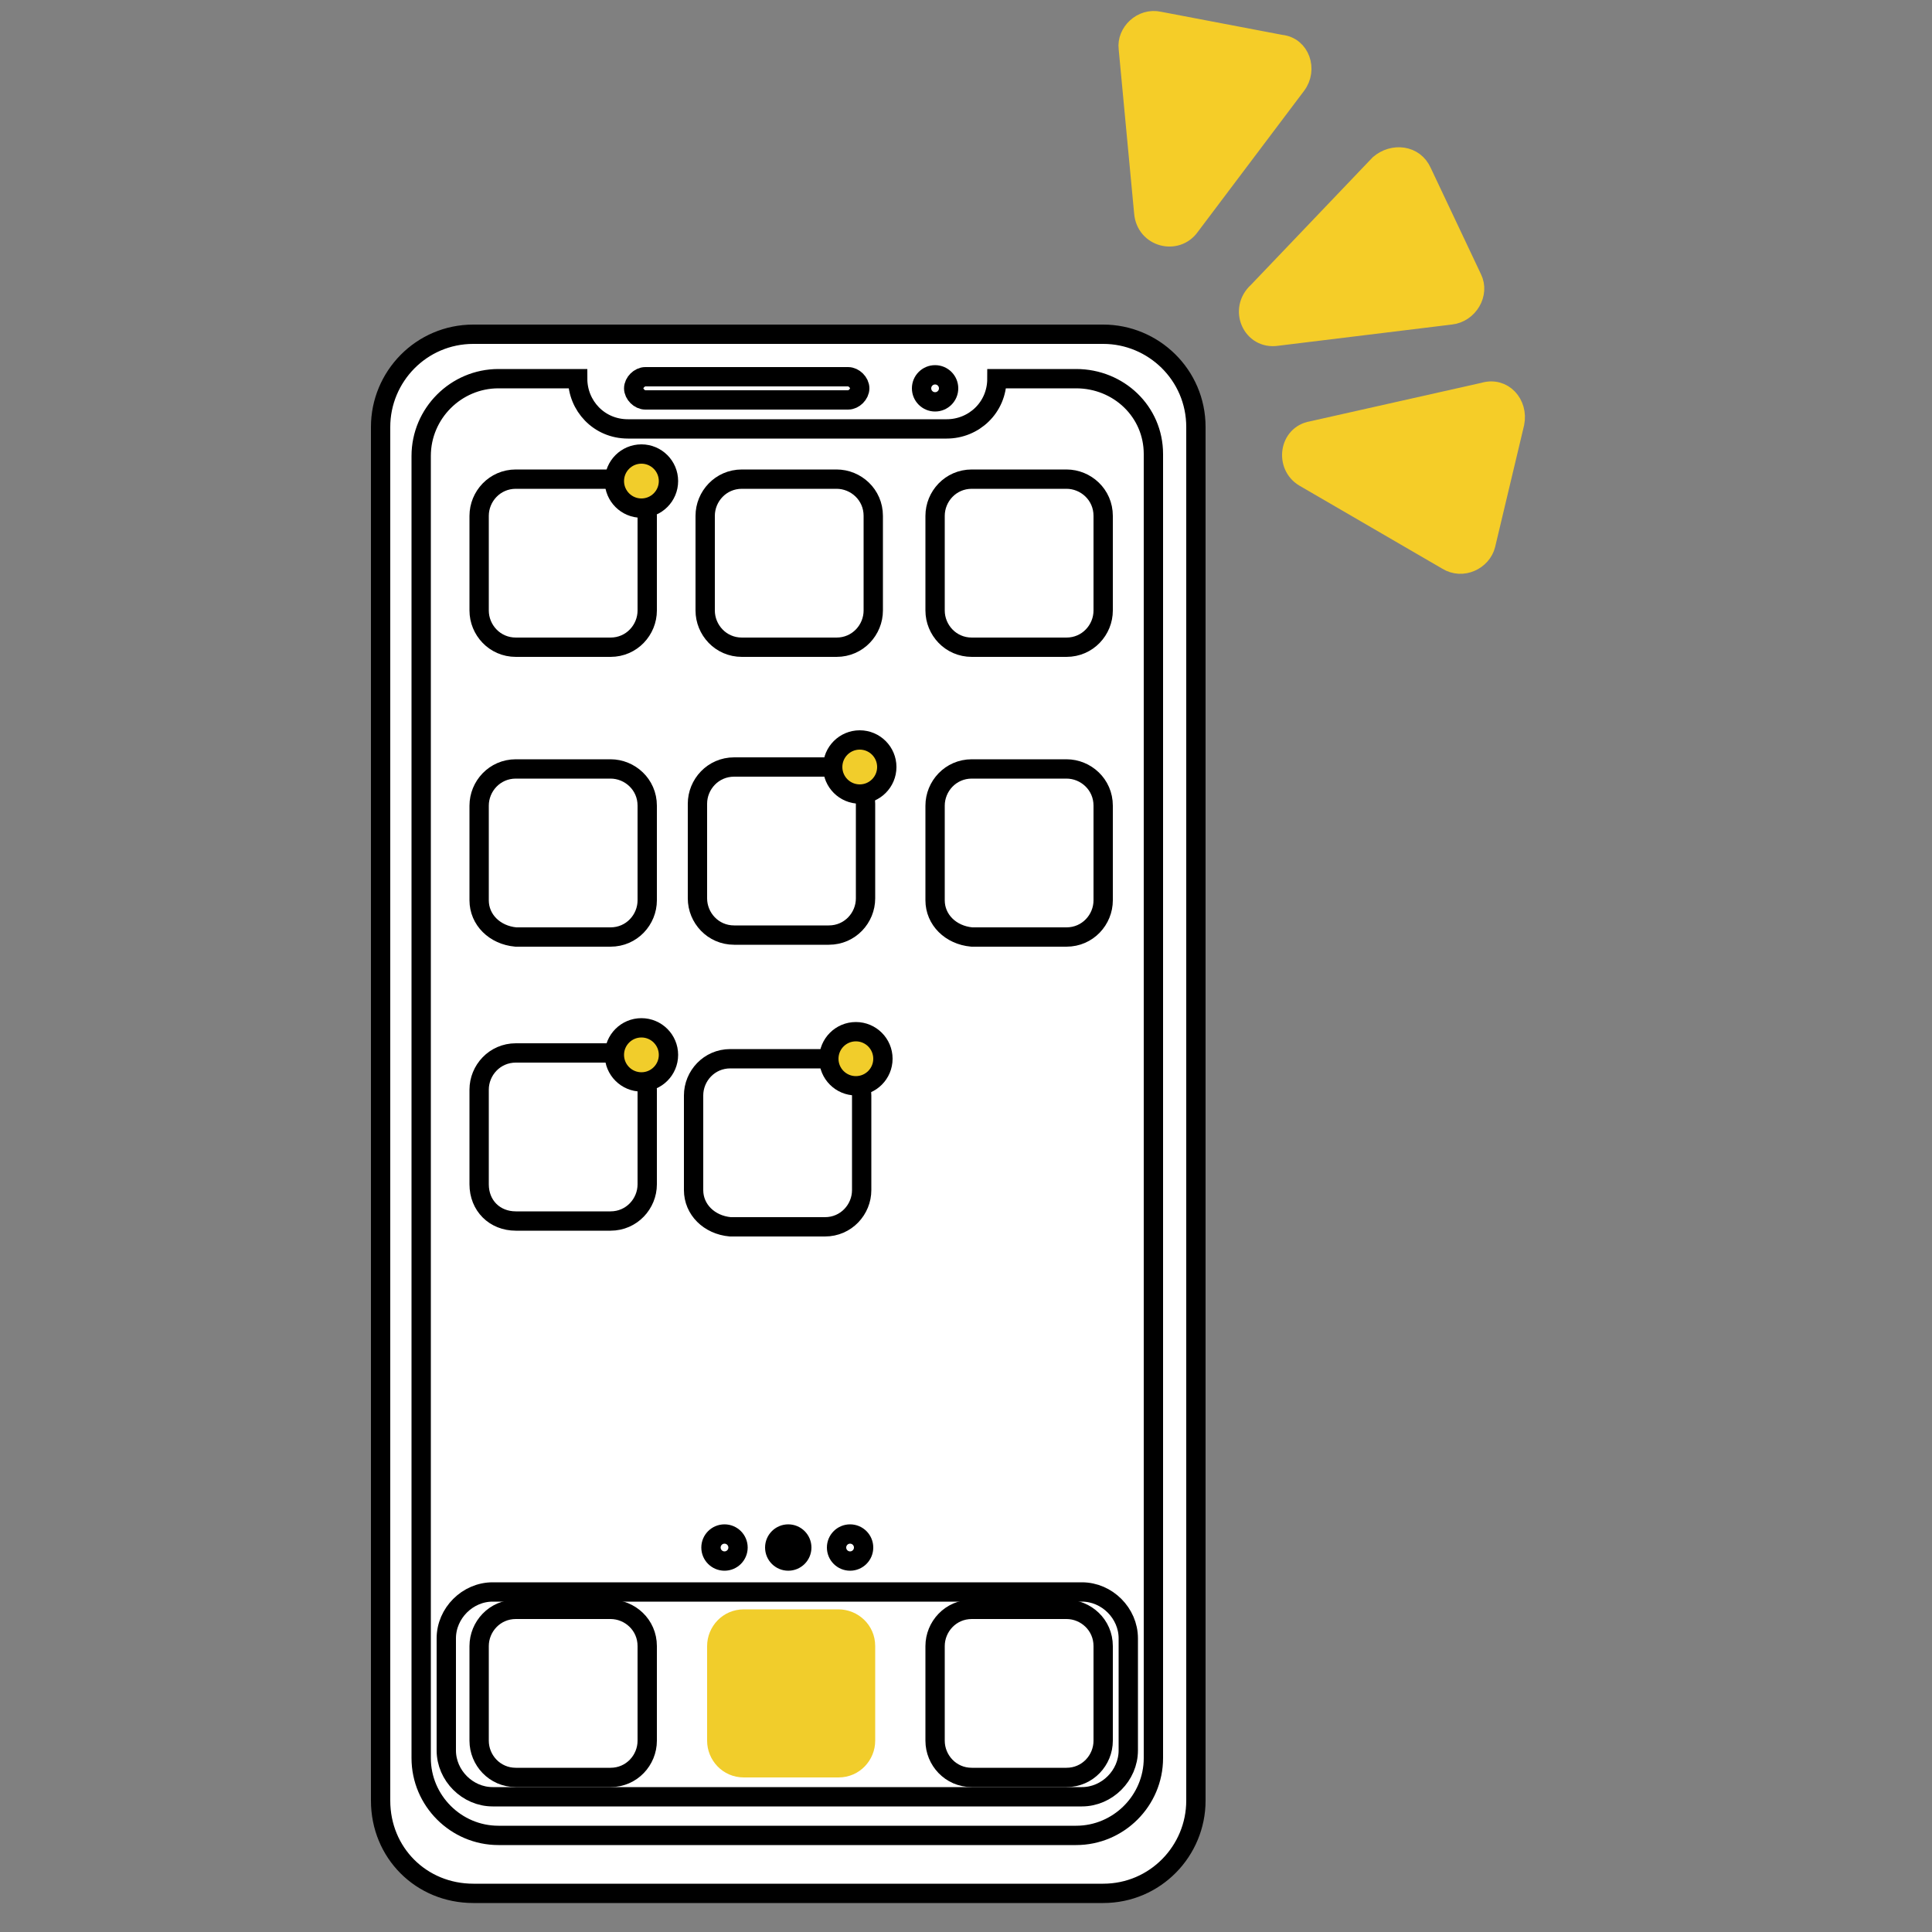
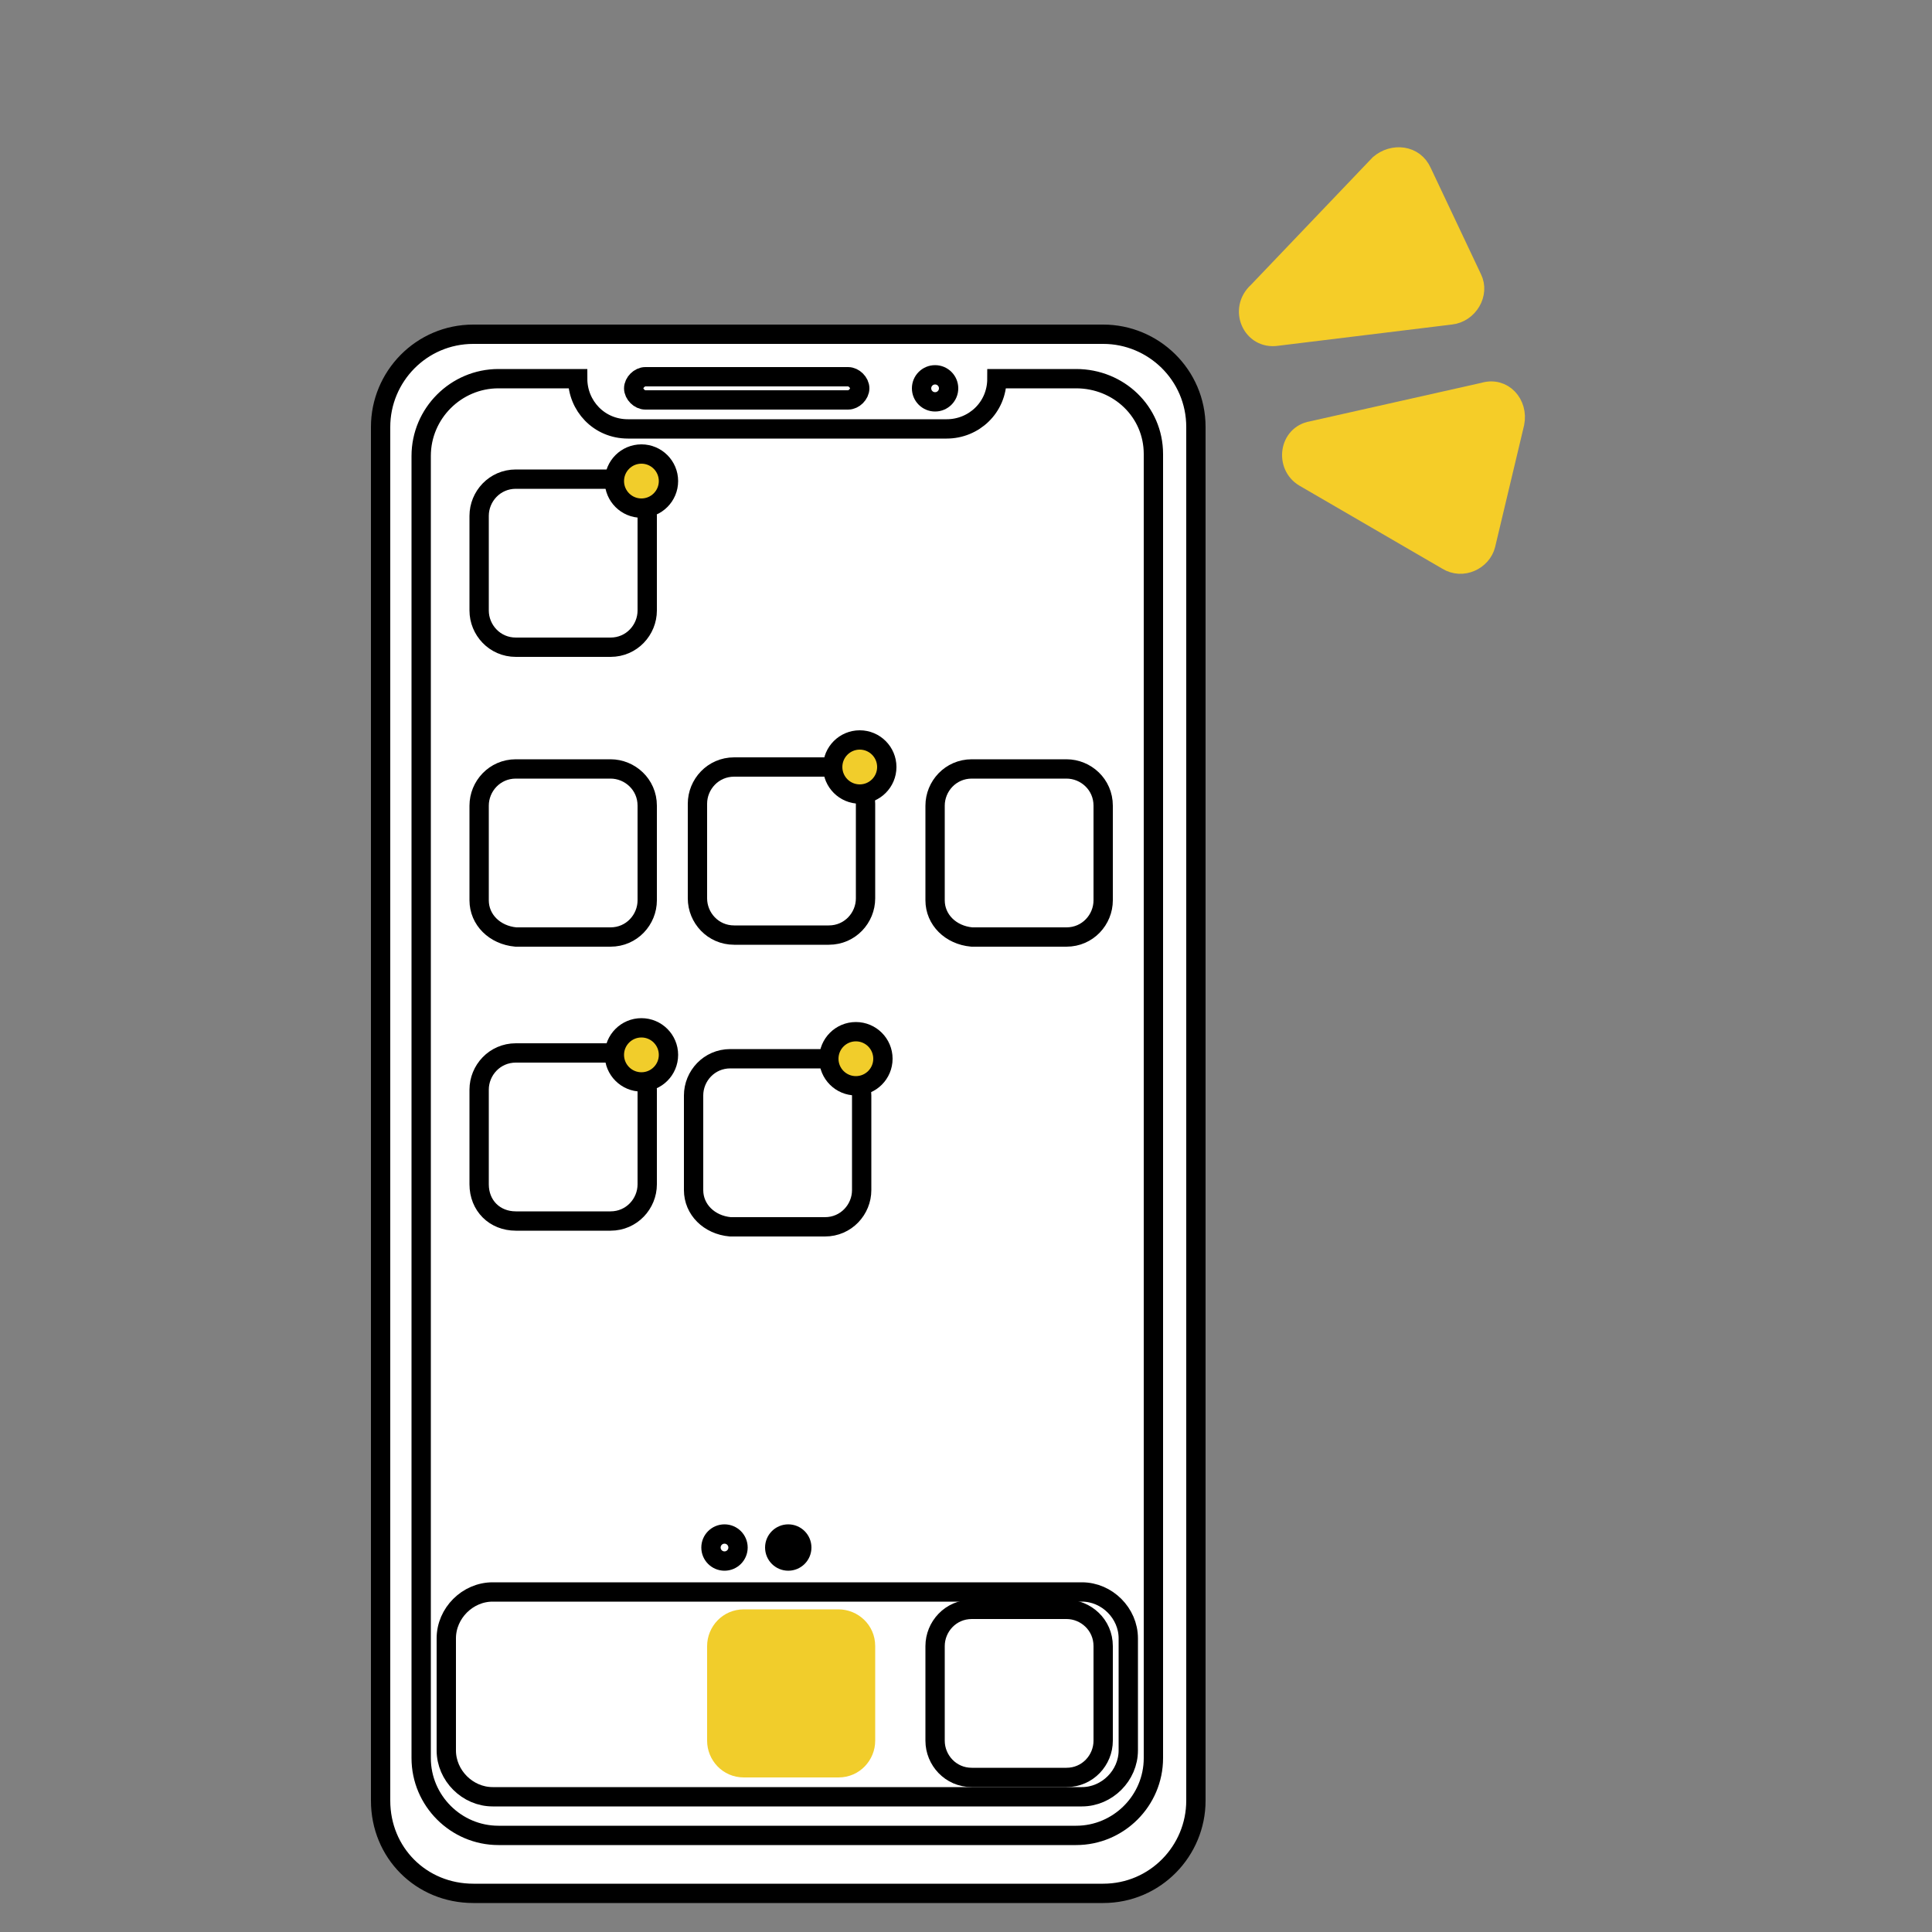
<svg xmlns="http://www.w3.org/2000/svg" version="1.1" id="Calque_1" x="0px" y="0px" viewBox="0 0 100 100" style="enable-background:new 0 0 100 100;" xml:space="preserve">
  <rect x="0" y="0" width="100" height="100" fill="#808080" stroke="none" />
  <style type="text/css">
	.st0{fill:#FFFFFF;stroke:#000000;stroke-miterlimit:10;}
	.st1{stroke:#000000;stroke-miterlimit:10;}
	.st2{fill:#F1CD2B;stroke:#000000;stroke-miterlimit:10;}
	.st3{fill:#F1CD2B;}
	.st4{fill:#F5CD28;stroke:#F5CD28;stroke-miterlimit:10;}
	.st5{fill:#F1CD2B;stroke:#F1CD2B;stroke-miterlimit:10;}
	.st6{fill:none;stroke:#000000;stroke-miterlimit:10;}
	.st7{fill:#FFFFFF;stroke:#000000;stroke-miterlimit:10;}
	.st8{fill:#FFFFFF;stroke:#FFFFFF;stroke-miterlimit:10;}
	.st9{fill:#F5CD27;stroke:#000000;stroke-miterlimit:10;}
	.st10{fill:#FFCD00;stroke:#000000;stroke-miterlimit:10;}
	.st11{fill:#FFFFFF;stroke:#FFFFFF;stroke-width:3;stroke-miterlimit:10;}
	.st12{fill:#FFCD00;stroke:#FFCD00;stroke-miterlimit:10;}
	.st13{fill:none;stroke:#F1CD2B;stroke-miterlimit:10;}
	.st14{fill:#F5CD28;stroke:#000000;stroke-miterlimit:10;}
	.st15{fill:#F5CD27;stroke:#000000;stroke-miterlimit:10;}
	.st16{fill:#FFFFFF;stroke:#000000;stroke-miterlimit:10;}
	.st17{fill:none;stroke:#000000;stroke-miterlimit:10;}
	.st18{fill:#F5CD27;}
	.st19{fill:#F5CD27;stroke:#000000;stroke-miterlimit:10;}
	.st20{fill:#F5CD27;stroke:#F5CD27;stroke-miterlimit:10;}
	.st21{fill:#EECD2D;stroke:#000000;stroke-miterlimit:10;}
	.st22{fill:#FFFFFF;stroke:#000000;stroke-miterlimit:9.999;}
	.st23{fill:#FFFFFF;stroke:#000000;stroke-miterlimit:10;}
	.st24{fill:#F1CD2A;stroke:#000000;stroke-miterlimit:10;}
	.st25{fill:#FFFFFF;stroke:#000000;stroke-width:0.25;stroke-miterlimit:10;}
	.st26{fill:#F0CC2B;stroke:#F0CC2B;stroke-miterlimit:10;}
	.st27{fill:#FFFFFF;stroke:#000000;stroke-miterlimit:10;}
	.st28{fill:#F0CC2B;stroke:#000000;stroke-miterlimit:10;}
</style>
  <g>
    <path class="st0" d="M19.7,93.2V22.1c0-2.6,2.1-4.8,4.8-4.8h32.6c2.6,0,4.8,2.1,4.8,4.8v71.1c0,2.6-2.1,4.8-4.8,4.8H24.5   C21.8,98,19.7,95.9,19.7,93.2z" />
    <g>
      <g>
        <path class="st0" d="M55.7,19.6h-4.1c0,1.5-1.2,2.6-2.6,2.6H32.5c-1.5,0-2.6-1.2-2.6-2.6h-4.1c-2.2,0-4,1.8-4,4v67.4     c0,2.2,1.8,4,4,4h29.9c2.2,0,4-1.8,4-4V23.5C59.7,21.3,57.9,19.6,55.7,19.6z" />
      </g>
    </g>
    <path class="st0" d="M32.8,20.1L32.8,20.1c0-0.3,0.3-0.6,0.6-0.6h10.5c0.3,0,0.6,0.3,0.6,0.6v0c0,0.3-0.3,0.6-0.6,0.6H33.4   C33.1,20.7,32.8,20.4,32.8,20.1z" />
    <circle class="st0" cx="48.4" cy="20.1" r="0.7" />
    <circle class="st0" cx="37.5" cy="80.1" r="0.7" />
    <circle class="st1" cx="40.8" cy="80.1" r="0.7" />
-     <circle class="st0" cx="44" cy="80.1" r="0.7" />
    <path class="st0" d="M23.1,90.6v-5.8c0-1.3,1.1-2.4,2.4-2.4H56c1.3,0,2.4,1.1,2.4,2.4v5.8c0,1.3-1.1,2.4-2.4,2.4H25.5   C24.2,93,23.1,91.9,23.1,90.6z" />
-     <path class="st0" d="M24.8,90.1v-4.9c0-1,0.8-1.9,1.9-1.9h4.9c1,0,1.9,0.8,1.9,1.9v4.9c0,1-0.8,1.9-1.9,1.9h-4.9   C25.6,92,24.8,91.1,24.8,90.1z" />
    <g>
      <path class="st0" d="M24.8,31.6v-4.9c0-1,0.8-1.9,1.9-1.9h4.9c1,0,1.9,0.8,1.9,1.9v4.9c0,1-0.8,1.9-1.9,1.9h-4.9    C25.6,33.5,24.8,32.6,24.8,31.6z" />
      <circle class="st2" cx="33.2" cy="24.9" r="1.4" />
    </g>
    <g>
      <path class="st0" d="M36.1,46.5v-4.9c0-1,0.8-1.9,1.9-1.9h4.9c1,0,1.9,0.8,1.9,1.9v4.9c0,1-0.8,1.9-1.9,1.9H38    C36.9,48.4,36.1,47.5,36.1,46.5z" />
      <circle class="st2" cx="44.5" cy="39.7" r="1.4" />
    </g>
    <g>
      <path class="st0" d="M24.8,61.3v-4.9c0-1,0.8-1.9,1.9-1.9h4.9c1,0,1.9,0.8,1.9,1.9v4.9c0,1-0.8,1.9-1.9,1.9h-4.9    C25.6,63.2,24.8,62.4,24.8,61.3z" />
      <circle class="st2" cx="33.2" cy="54.6" r="1.4" />
    </g>
    <g>
      <path class="st0" d="M35.9,61.6v-4.9c0-1,0.8-1.9,1.9-1.9h4.9c1,0,1.9,0.8,1.9,1.9v4.9c0,1-0.8,1.9-1.9,1.9h-4.9    C36.7,63.4,35.9,62.6,35.9,61.6z" />
      <circle class="st2" cx="44.3" cy="54.8" r="1.4" />
    </g>
    <path class="st3" d="M36.6,90.1v-4.9c0-1,0.8-1.9,1.9-1.9h4.9c1,0,1.9,0.8,1.9,1.9v4.9c0,1-0.8,1.9-1.9,1.9h-4.9   C37.4,92,36.6,91.1,36.6,90.1z" />
    <path class="st0" d="M48.4,90.1v-4.9c0-1,0.8-1.9,1.9-1.9h4.9c1,0,1.9,0.8,1.9,1.9v4.9c0,1-0.8,1.9-1.9,1.9h-4.9   C49.2,92,48.4,91.1,48.4,90.1z" />
-     <path class="st0" d="M36.5,31.6v-4.9c0-1,0.8-1.9,1.9-1.9h4.9c1,0,1.9,0.8,1.9,1.9v4.9c0,1-0.8,1.9-1.9,1.9h-4.9   C37.3,33.5,36.5,32.6,36.5,31.6z" />
    <path class="st0" d="M24.8,46.6v-4.9c0-1,0.8-1.9,1.9-1.9h4.9c1,0,1.9,0.8,1.9,1.9v4.9c0,1-0.8,1.9-1.9,1.9h-4.9   C25.6,48.4,24.8,47.6,24.8,46.6z" />
    <path class="st0" d="M48.4,46.6v-4.9c0-1,0.8-1.9,1.9-1.9h4.9c1,0,1.9,0.8,1.9,1.9v4.9c0,1-0.8,1.9-1.9,1.9h-4.9   C49.2,48.4,48.4,47.6,48.4,46.6z" />
-     <path class="st0" d="M48.4,31.6v-4.9c0-1,0.8-1.9,1.9-1.9h4.9c1,0,1.9,0.8,1.9,1.9v4.9c0,1-0.8,1.9-1.9,1.9h-4.9   C49.2,33.5,48.4,32.6,48.4,31.6z" />
    <path class="st4" d="M66.1,17.4l9-1.1c0.9-0.1,1.5-1.1,1.1-1.9l-2.6-5.5c-0.4-0.9-1.5-1-2.2-0.4l-6.3,6.6   C64.1,16,64.8,17.6,66.1,17.4z" />
-     <path class="st4" d="M61.6,11.7l5.5-7.3c0.6-0.8,0.2-2-0.8-2.1L60,1.1c-0.9-0.2-1.7,0.6-1.6,1.4l0.8,8.5   C59.3,12.3,60.9,12.7,61.6,11.7z" />
    <path class="st4" d="M67.5,24.7l7.4,4.3c0.8,0.5,1.8,0,2-0.8l1.5-6.3c0.2-1-0.6-1.9-1.6-1.6l-8.9,2C66.7,22.5,66.5,24.1,67.5,24.7z   " />
  </g>
</svg>